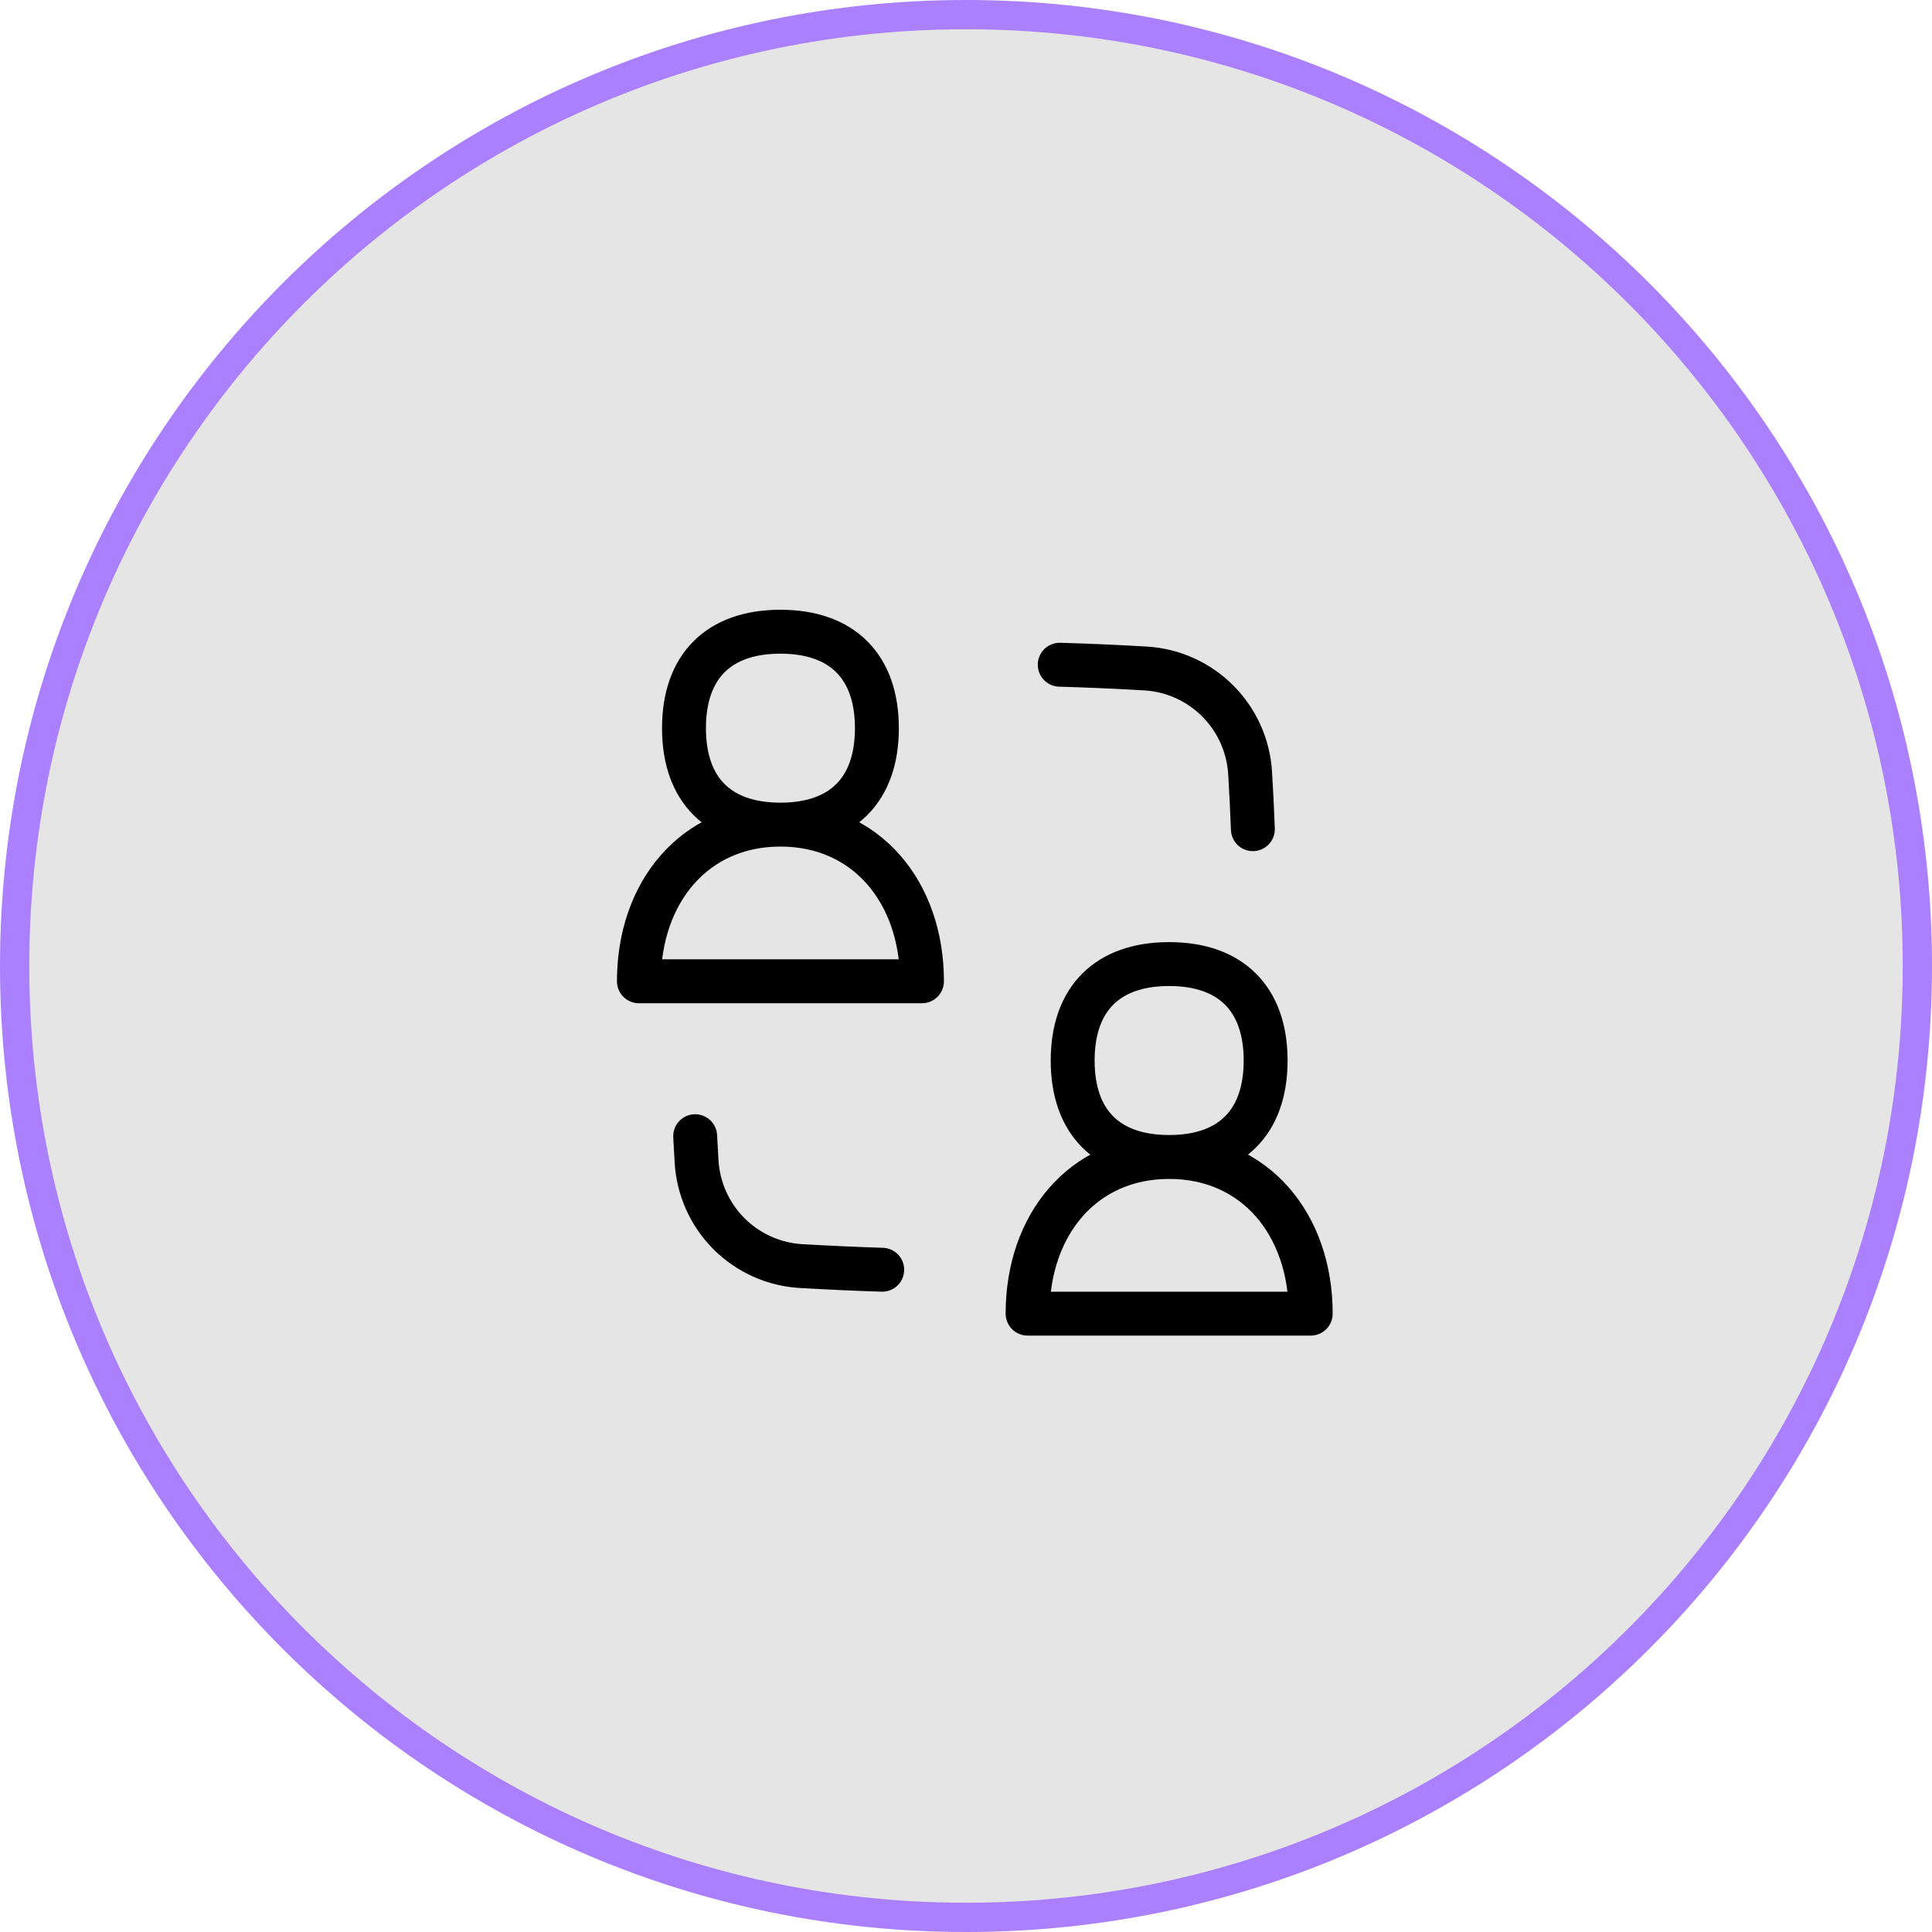
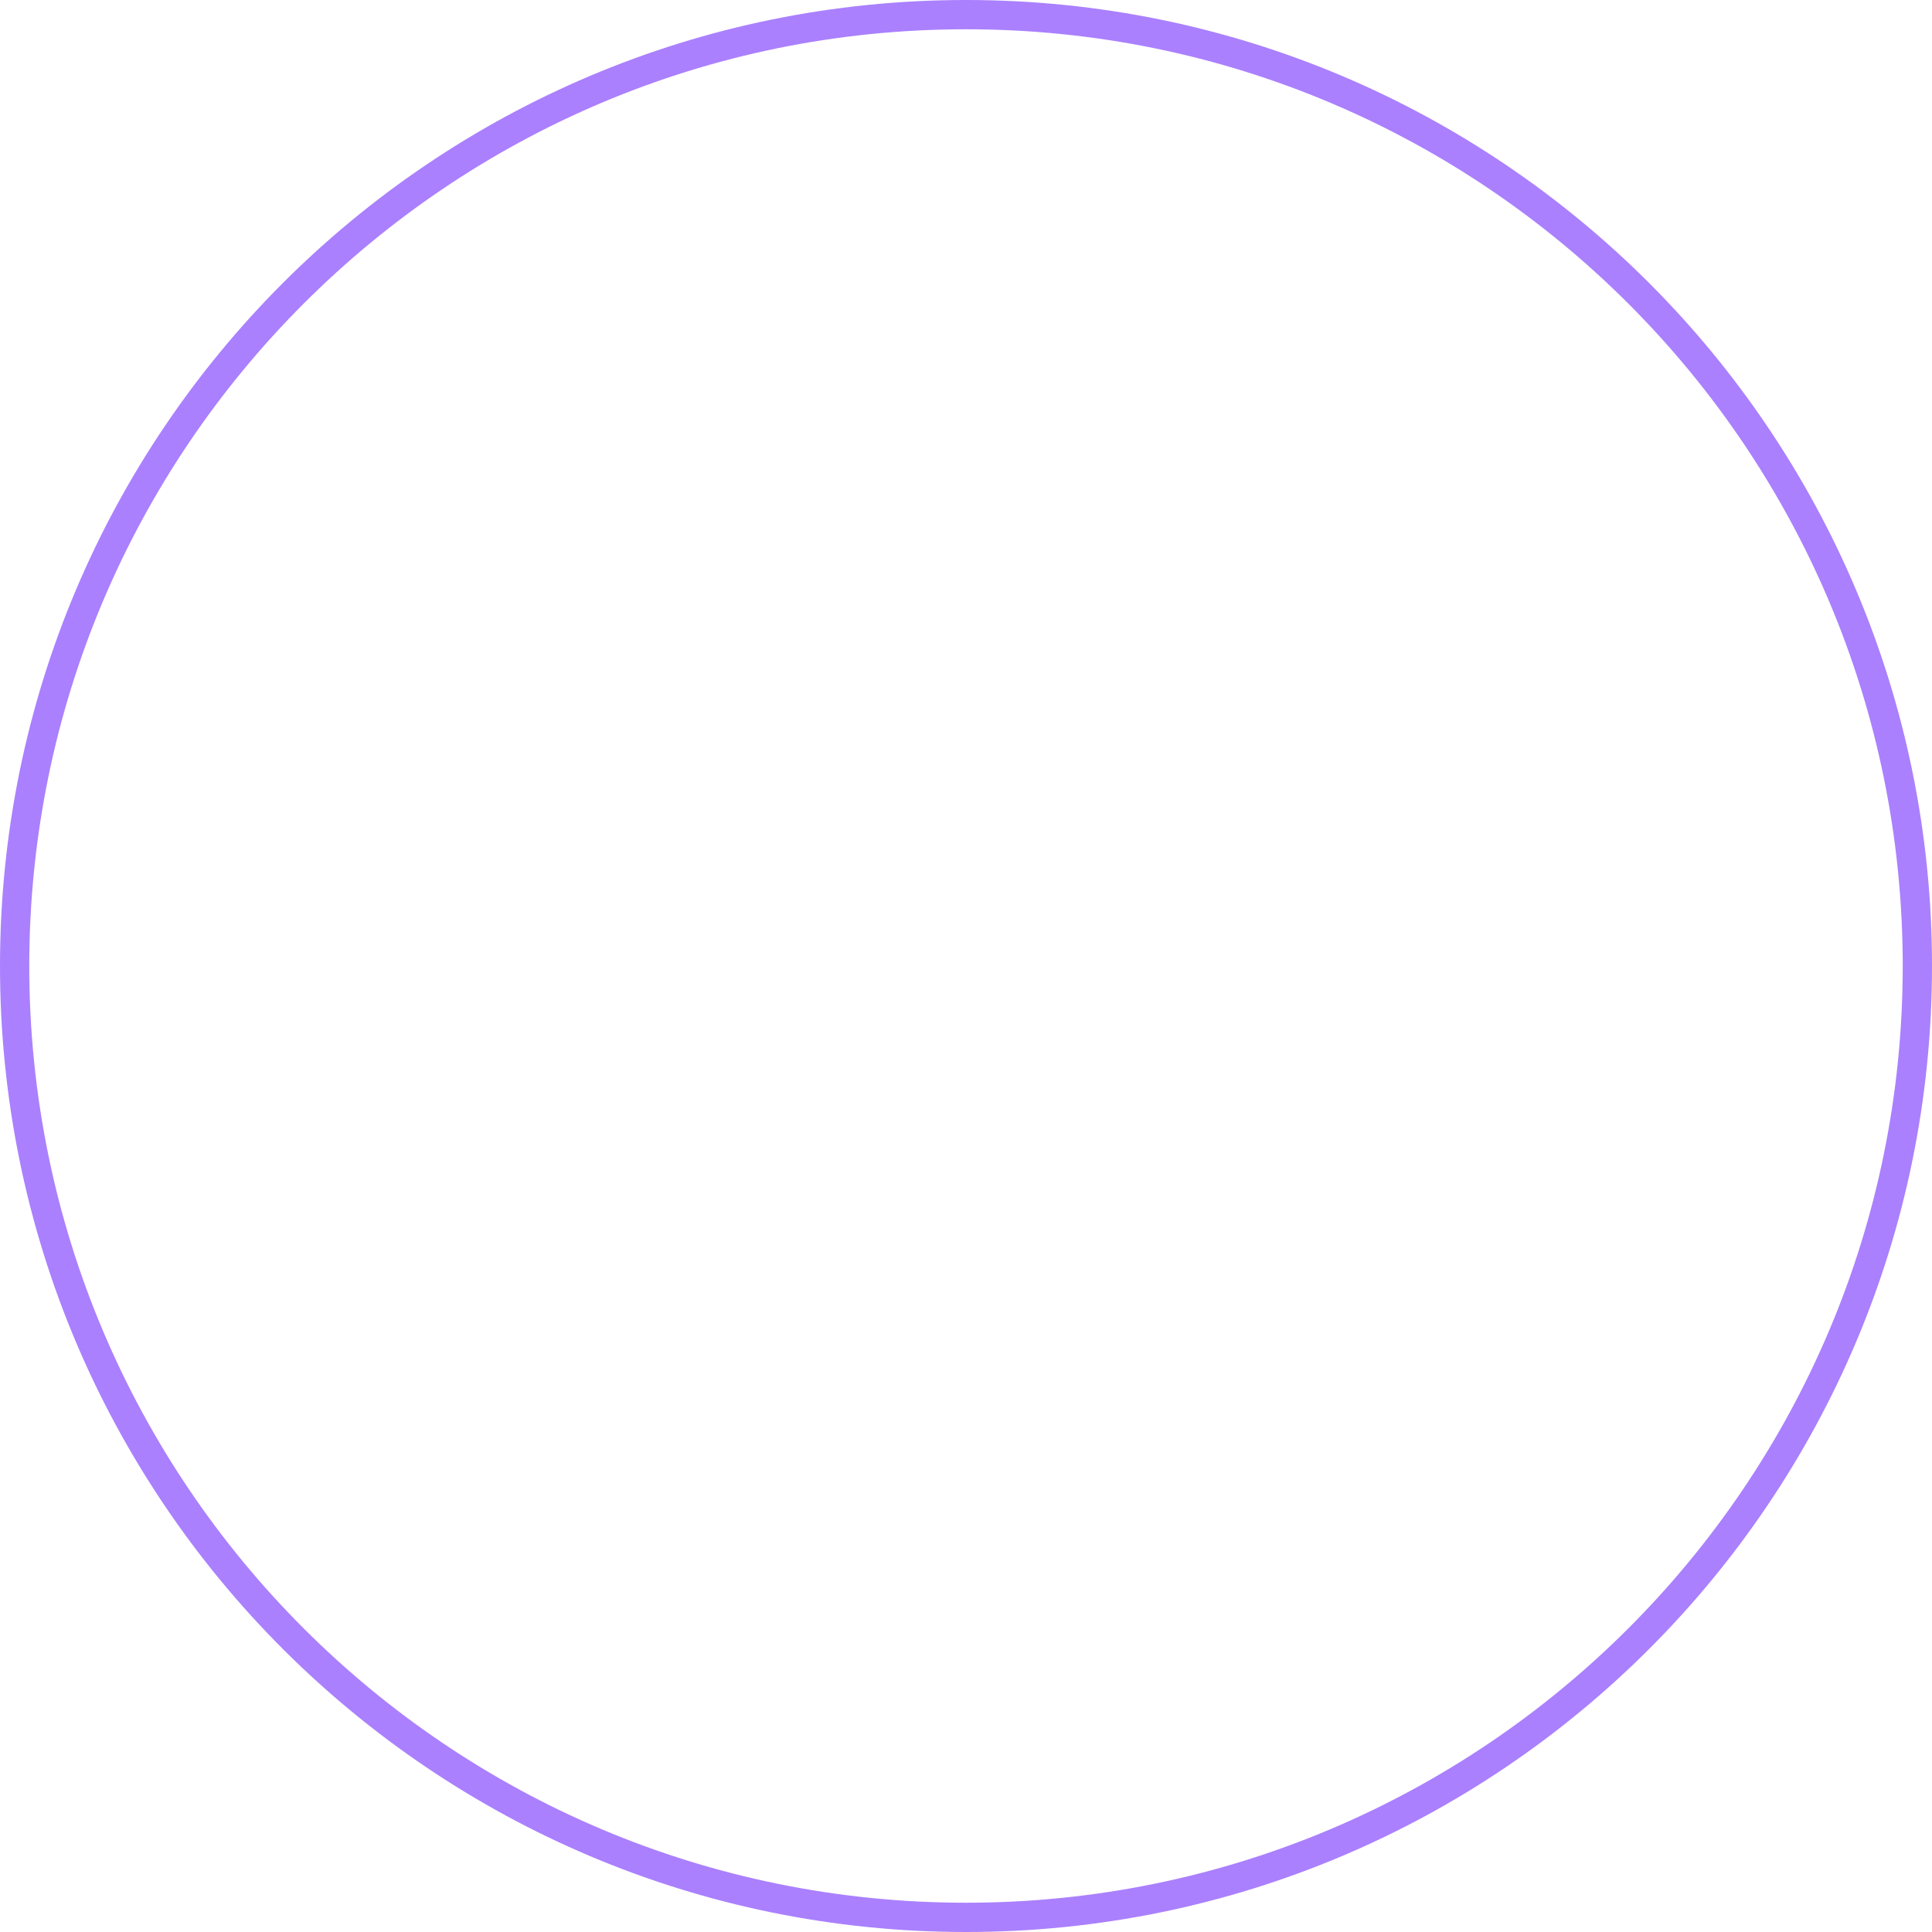
<svg xmlns="http://www.w3.org/2000/svg" width="66" height="66" viewBox="0 0 66 66" fill="none">
-   <path d="M33 0.5C50.949 0.5 65.5 15.051 65.5 33C65.5 50.949 50.949 65.5 33 65.5C15.051 65.5 0.5 50.949 0.5 33C0.5 15.051 15.051 0.5 33 0.5Z" fill="#E5E5E5" />
  <path d="M33 0.5C50.949 0.5 65.5 15.051 65.5 33C65.5 50.949 50.949 65.5 33 65.5C15.051 65.5 0.5 50.949 0.5 33C0.5 15.051 15.051 0.5 33 0.5Z" stroke="#AA80FE" />
  <g clip-path="url(#clip0_53_1598)">
    <g clip-path="url(#clip1_53_1598)">
-       <path d="M23.748 38.814L23.796 39.674C23.849 40.605 24.243 41.485 24.902 42.145C25.561 42.804 26.441 43.199 27.372 43.252C28.301 43.305 29.223 43.347 30.138 43.376M36.202 22.708C37.179 22.736 38.155 22.779 39.13 22.836C41.058 22.95 42.59 24.484 42.706 26.412C42.745 27.053 42.776 27.691 42.8 28.326M26.66 28.17C29.6 28.17 31.496 30.48 31.496 33.522H21.826C21.826 30.48 23.722 28.17 26.66 28.17ZM26.66 28.17C28.77 28.17 29.956 26.984 29.956 24.876C29.956 22.768 28.77 21.58 26.66 21.58C24.55 21.58 23.366 22.766 23.366 24.876C23.366 26.986 24.552 28.17 26.66 28.17ZM39.94 39.524C42.88 39.524 44.776 41.832 44.776 44.876H35.104C35.104 41.832 37.002 39.524 39.94 39.524ZM39.94 39.524C42.048 39.524 43.236 38.338 43.236 36.23C43.236 34.122 42.048 32.934 39.94 32.934C37.83 32.934 36.644 34.12 36.644 36.23C36.644 38.34 37.83 39.524 39.94 39.524Z" stroke="black" stroke-width="1.5" stroke-linecap="round" stroke-linejoin="round" />
-     </g>
+       </g>
  </g>
  <defs>
    <clipPath id="clip0_53_1598">
-       <rect width="28" height="28" fill="white" transform="translate(19 19)" />
-     </clipPath>
+       </clipPath>
    <clipPath id="clip1_53_1598">
-       <rect width="28" height="28" fill="white" transform="translate(19 19)" />
-     </clipPath>
+       </clipPath>
  </defs>
</svg>